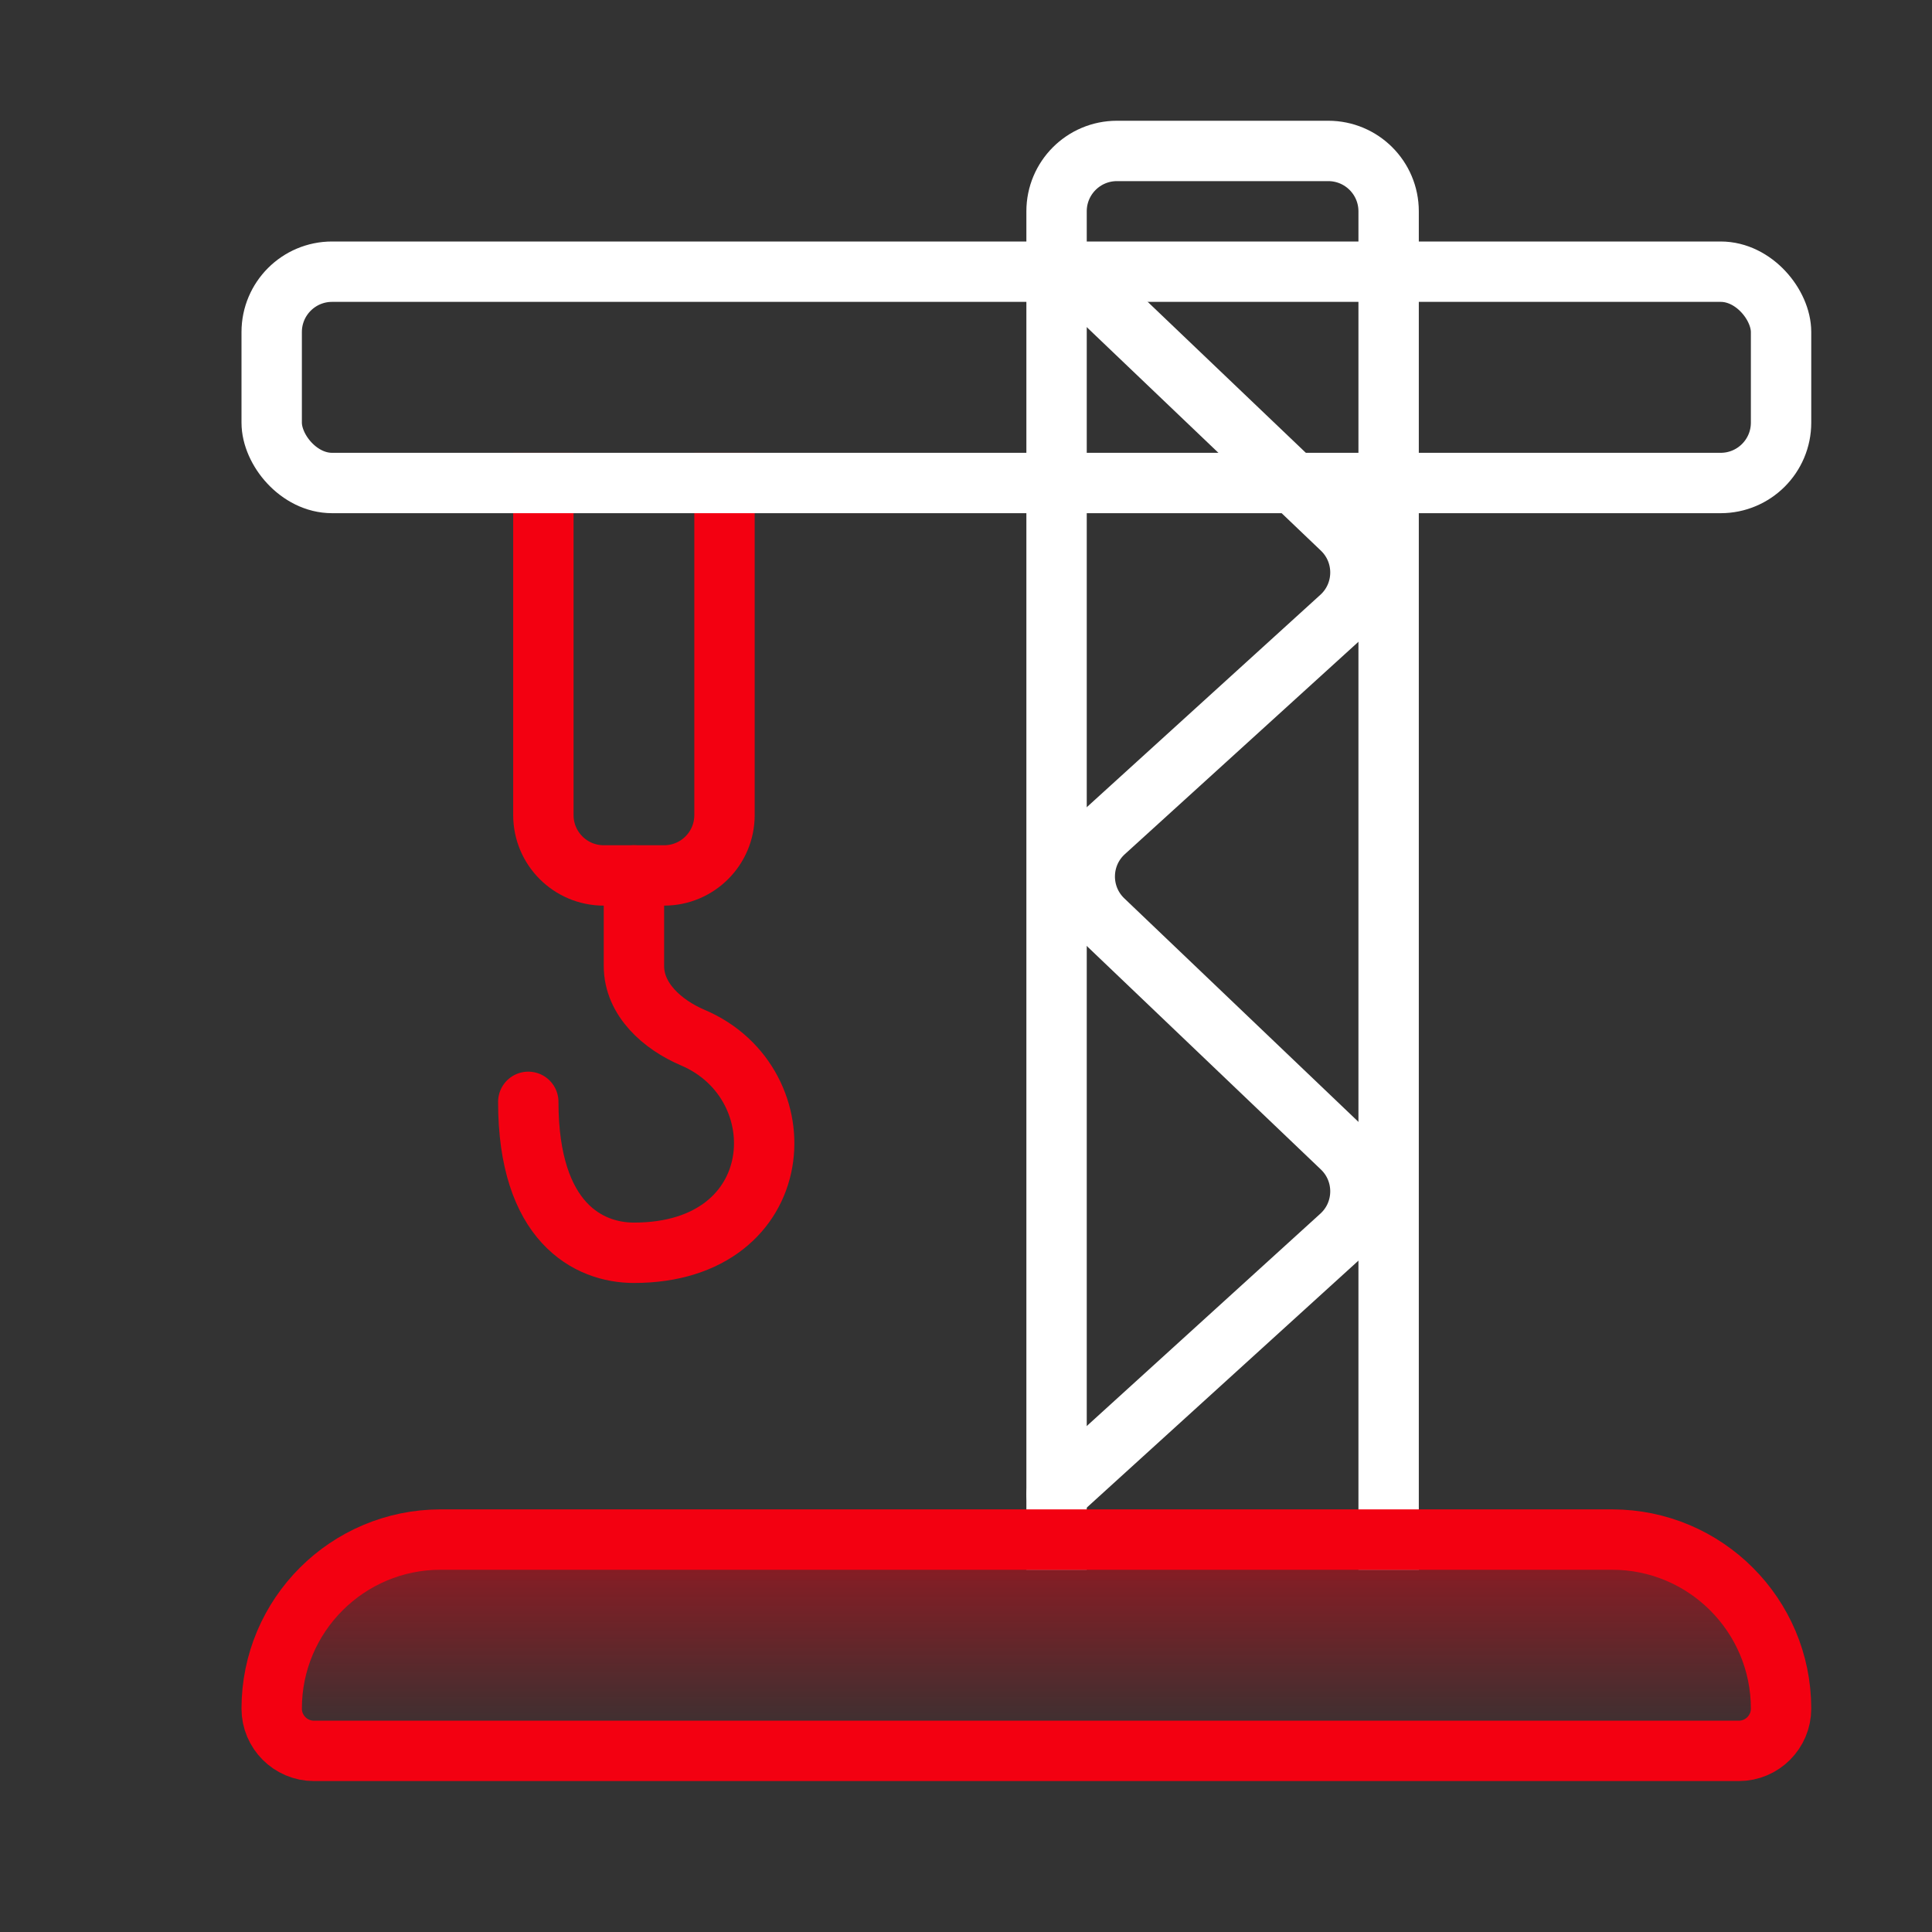
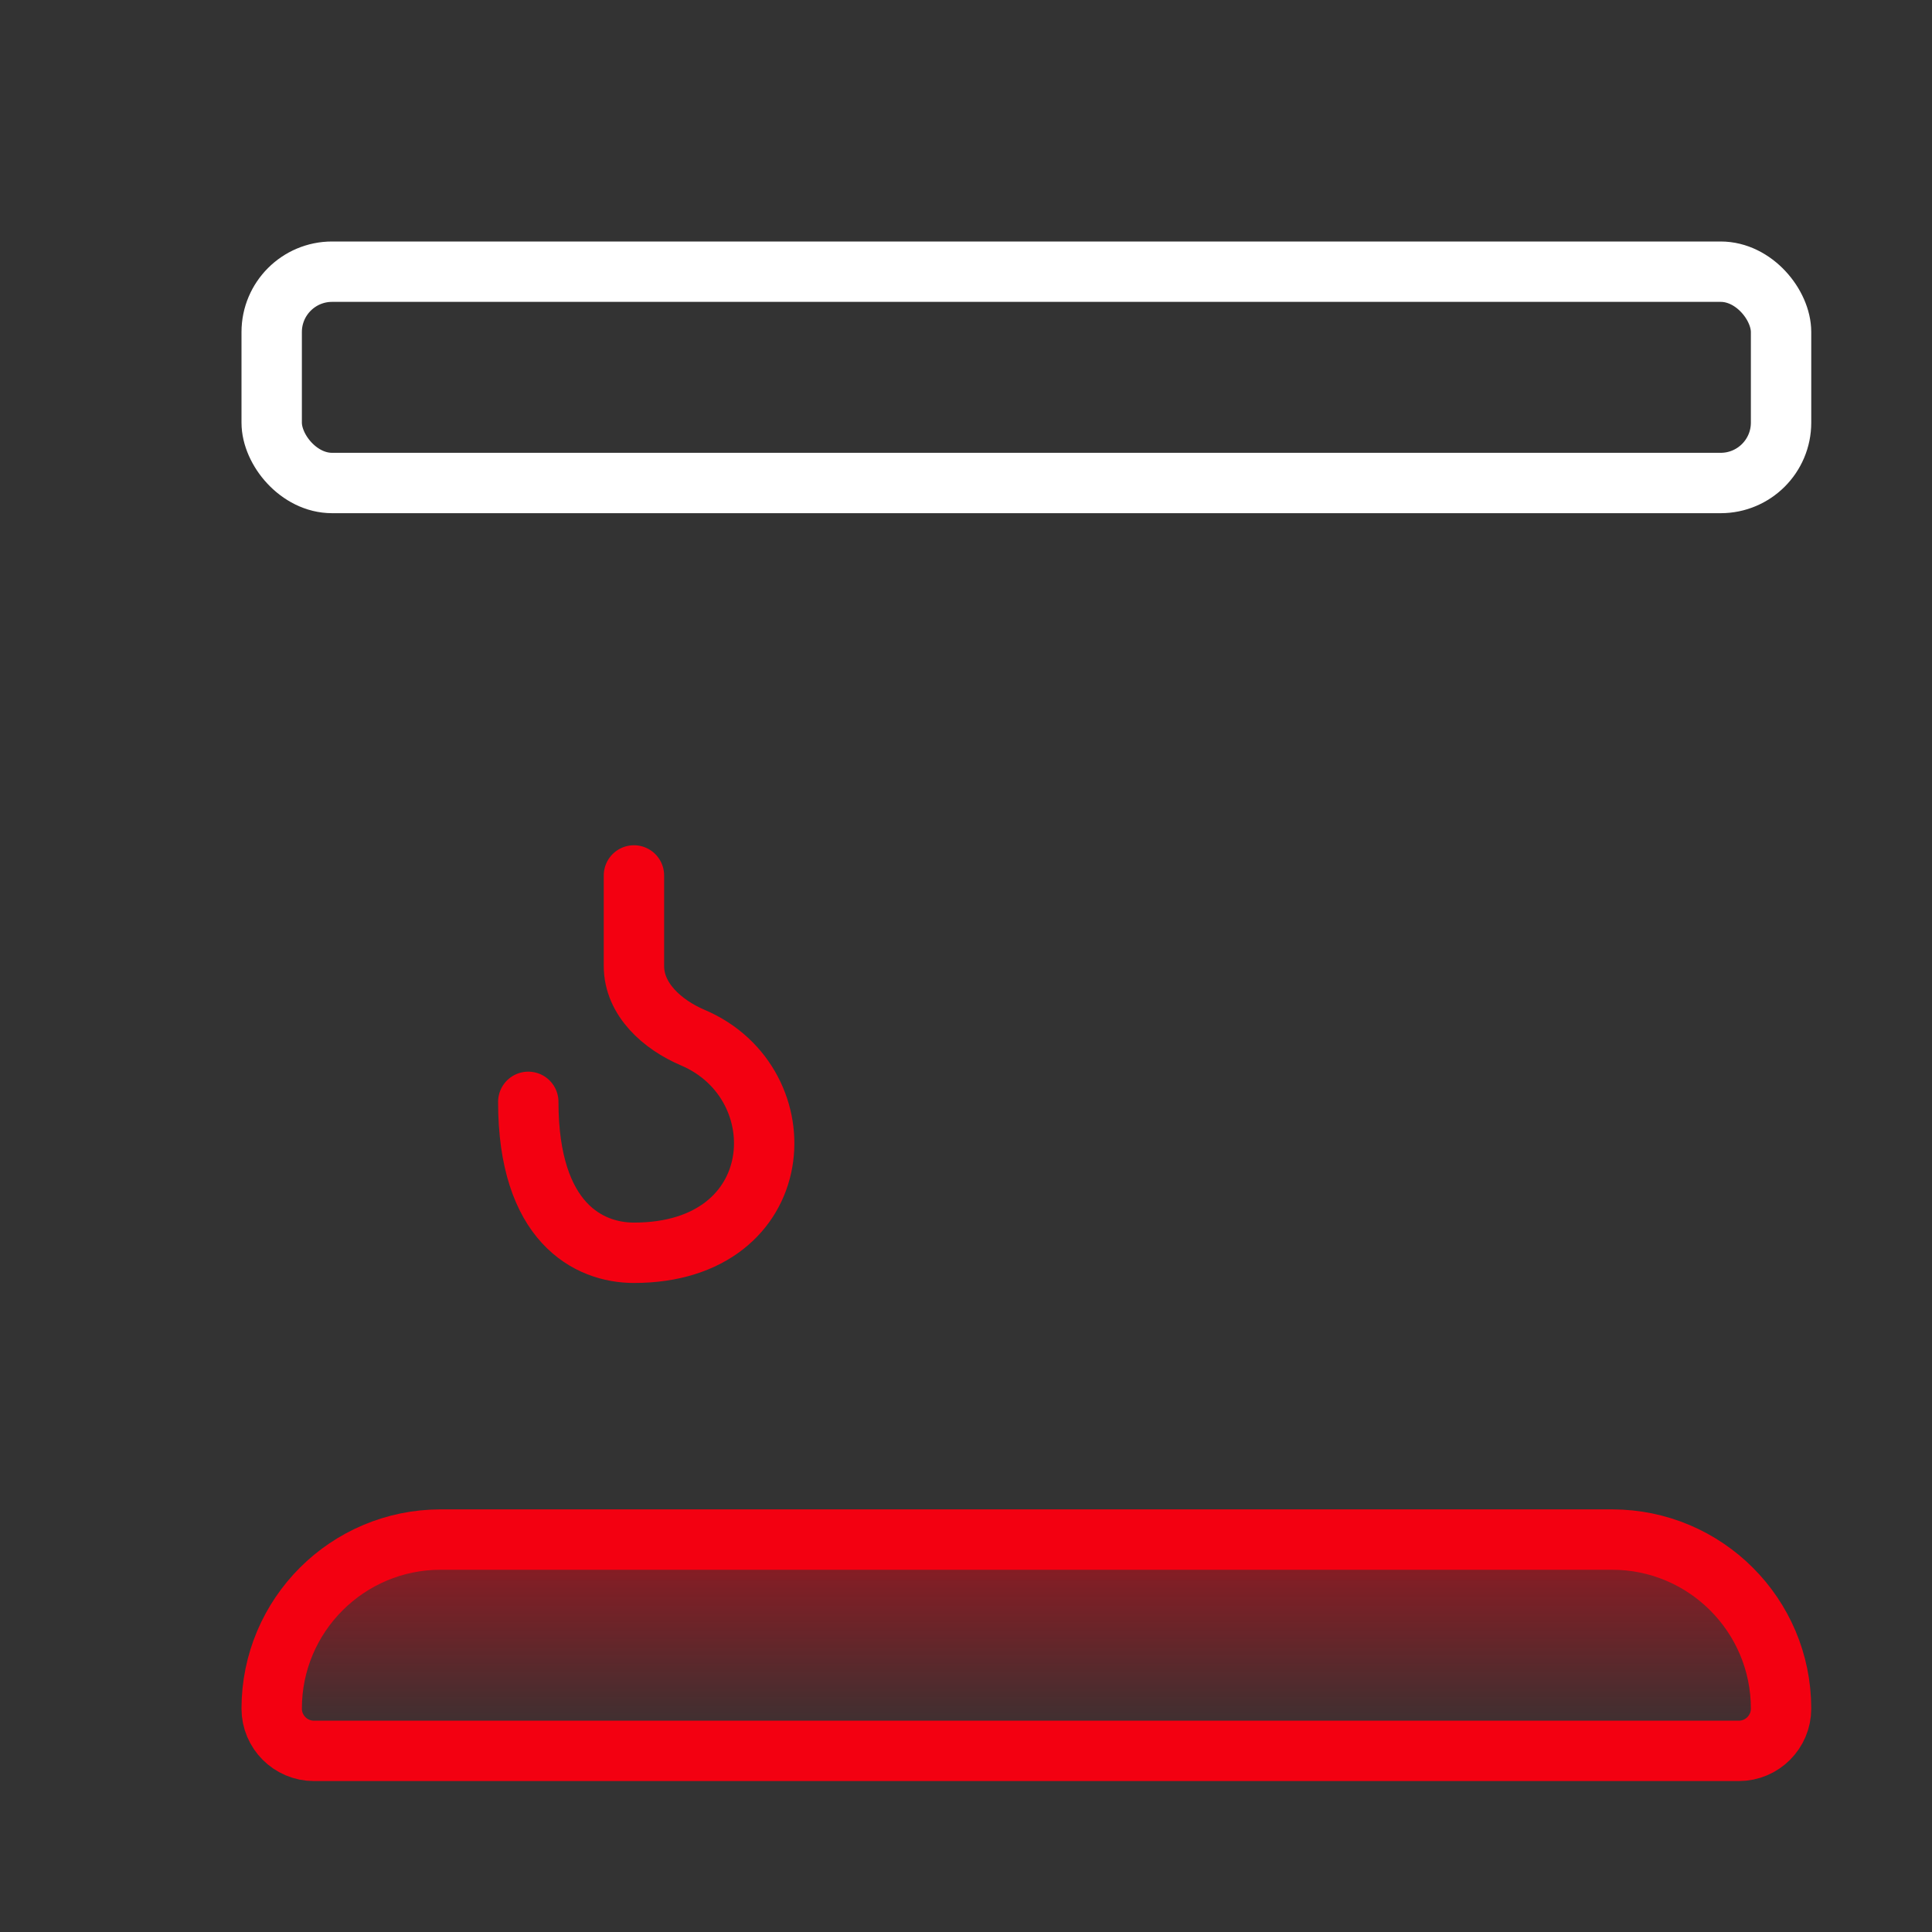
<svg xmlns="http://www.w3.org/2000/svg" width="64" height="64" viewBox="0 0 64 64" fill="none">
  <rect x="0" y="0" width="64" height="64" fill="#333333" stroke="none" />
-   <path d="M35 8.5L44.447 17.518C45.286 18.319 45.27 19.664 44.411 20.444L36.589 27.556C35.73 28.336 35.714 29.681 36.553 30.482L44.447 38.018C45.286 38.819 45.27 40.164 44.411 40.944L35 49.5" stroke="white" stroke-width="2" stroke-linecap="round" />
-   <path d="M35 52L35 7C35 5.895 35.895 5 37 5L44 5C45.105 5 46 5.895 46 7L46 52" stroke="white" stroke-width="2" />
-   <path d="M24 15L24 27C24 28.105 23.105 29 22 29L20 29C18.895 29 18 28.105 18 27L18 15" stroke="#F30011" stroke-width="2" />
  <path d="M21 29V32C21 33.105 21.937 33.942 22.953 34.374C26.516 35.891 26.189 41.5 21 41.5C19.5 41.5 17.5 40.5 17.5 36.5" stroke="#F30011" stroke-width="2" stroke-linecap="round" />
  <rect x="9" y="9" width="50" height="7" rx="2" stroke="white" stroke-width="2" />
  <path opacity="0.5" d="M9 56.6C9 53.507 11.507 51 14.6 51H53.4C56.493 51 59 53.507 59 56.6V56.6C59 57.373 58.373 58 57.6 58H10.4C9.627 58 9 57.373 9 56.6V56.6Z" fill="url(#paint0_linear_459_8769)" />
  <path d="M9 56.6C9 53.507 11.507 51 14.6 51H53.4C56.493 51 59 53.507 59 56.6V56.6C59 57.373 58.373 58 57.6 58H10.4C9.627 58 9 57.373 9 56.6V56.6Z" stroke="#F30011" stroke-width="2" />
  <defs>
    <linearGradient id="paint0_linear_459_8769" x1="34" y1="51" x2="34" y2="58" gradientUnits="userSpaceOnUse">
      <stop stop-color="#F30011" />
      <stop offset="1" stop-color="#F30011" stop-opacity="0" />
    </linearGradient>
  </defs>
</svg>